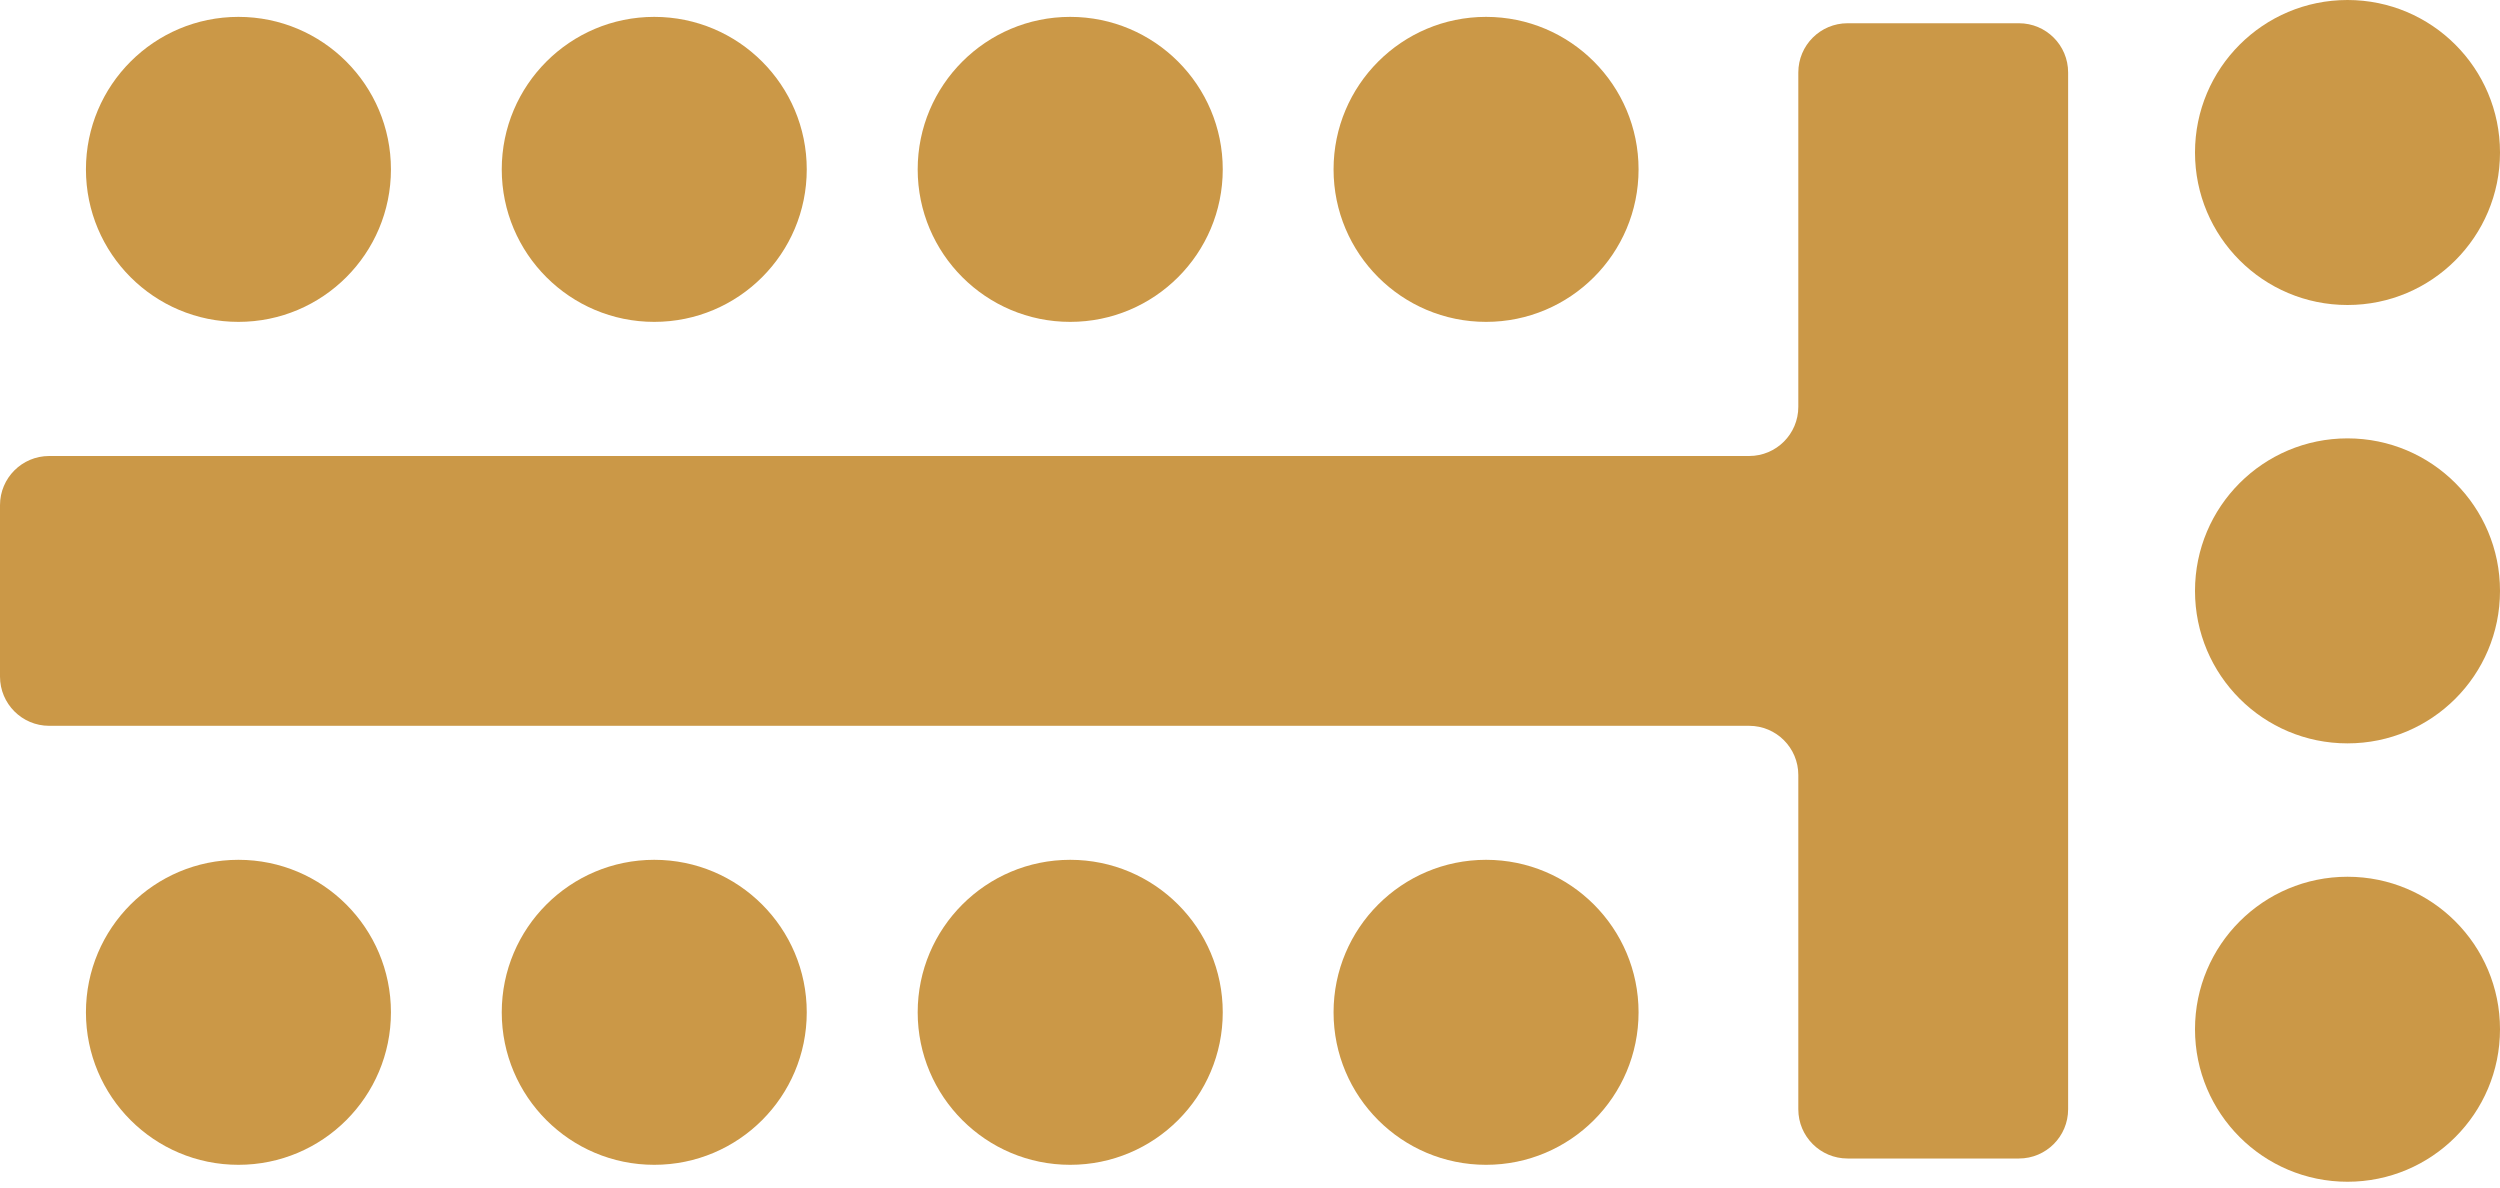
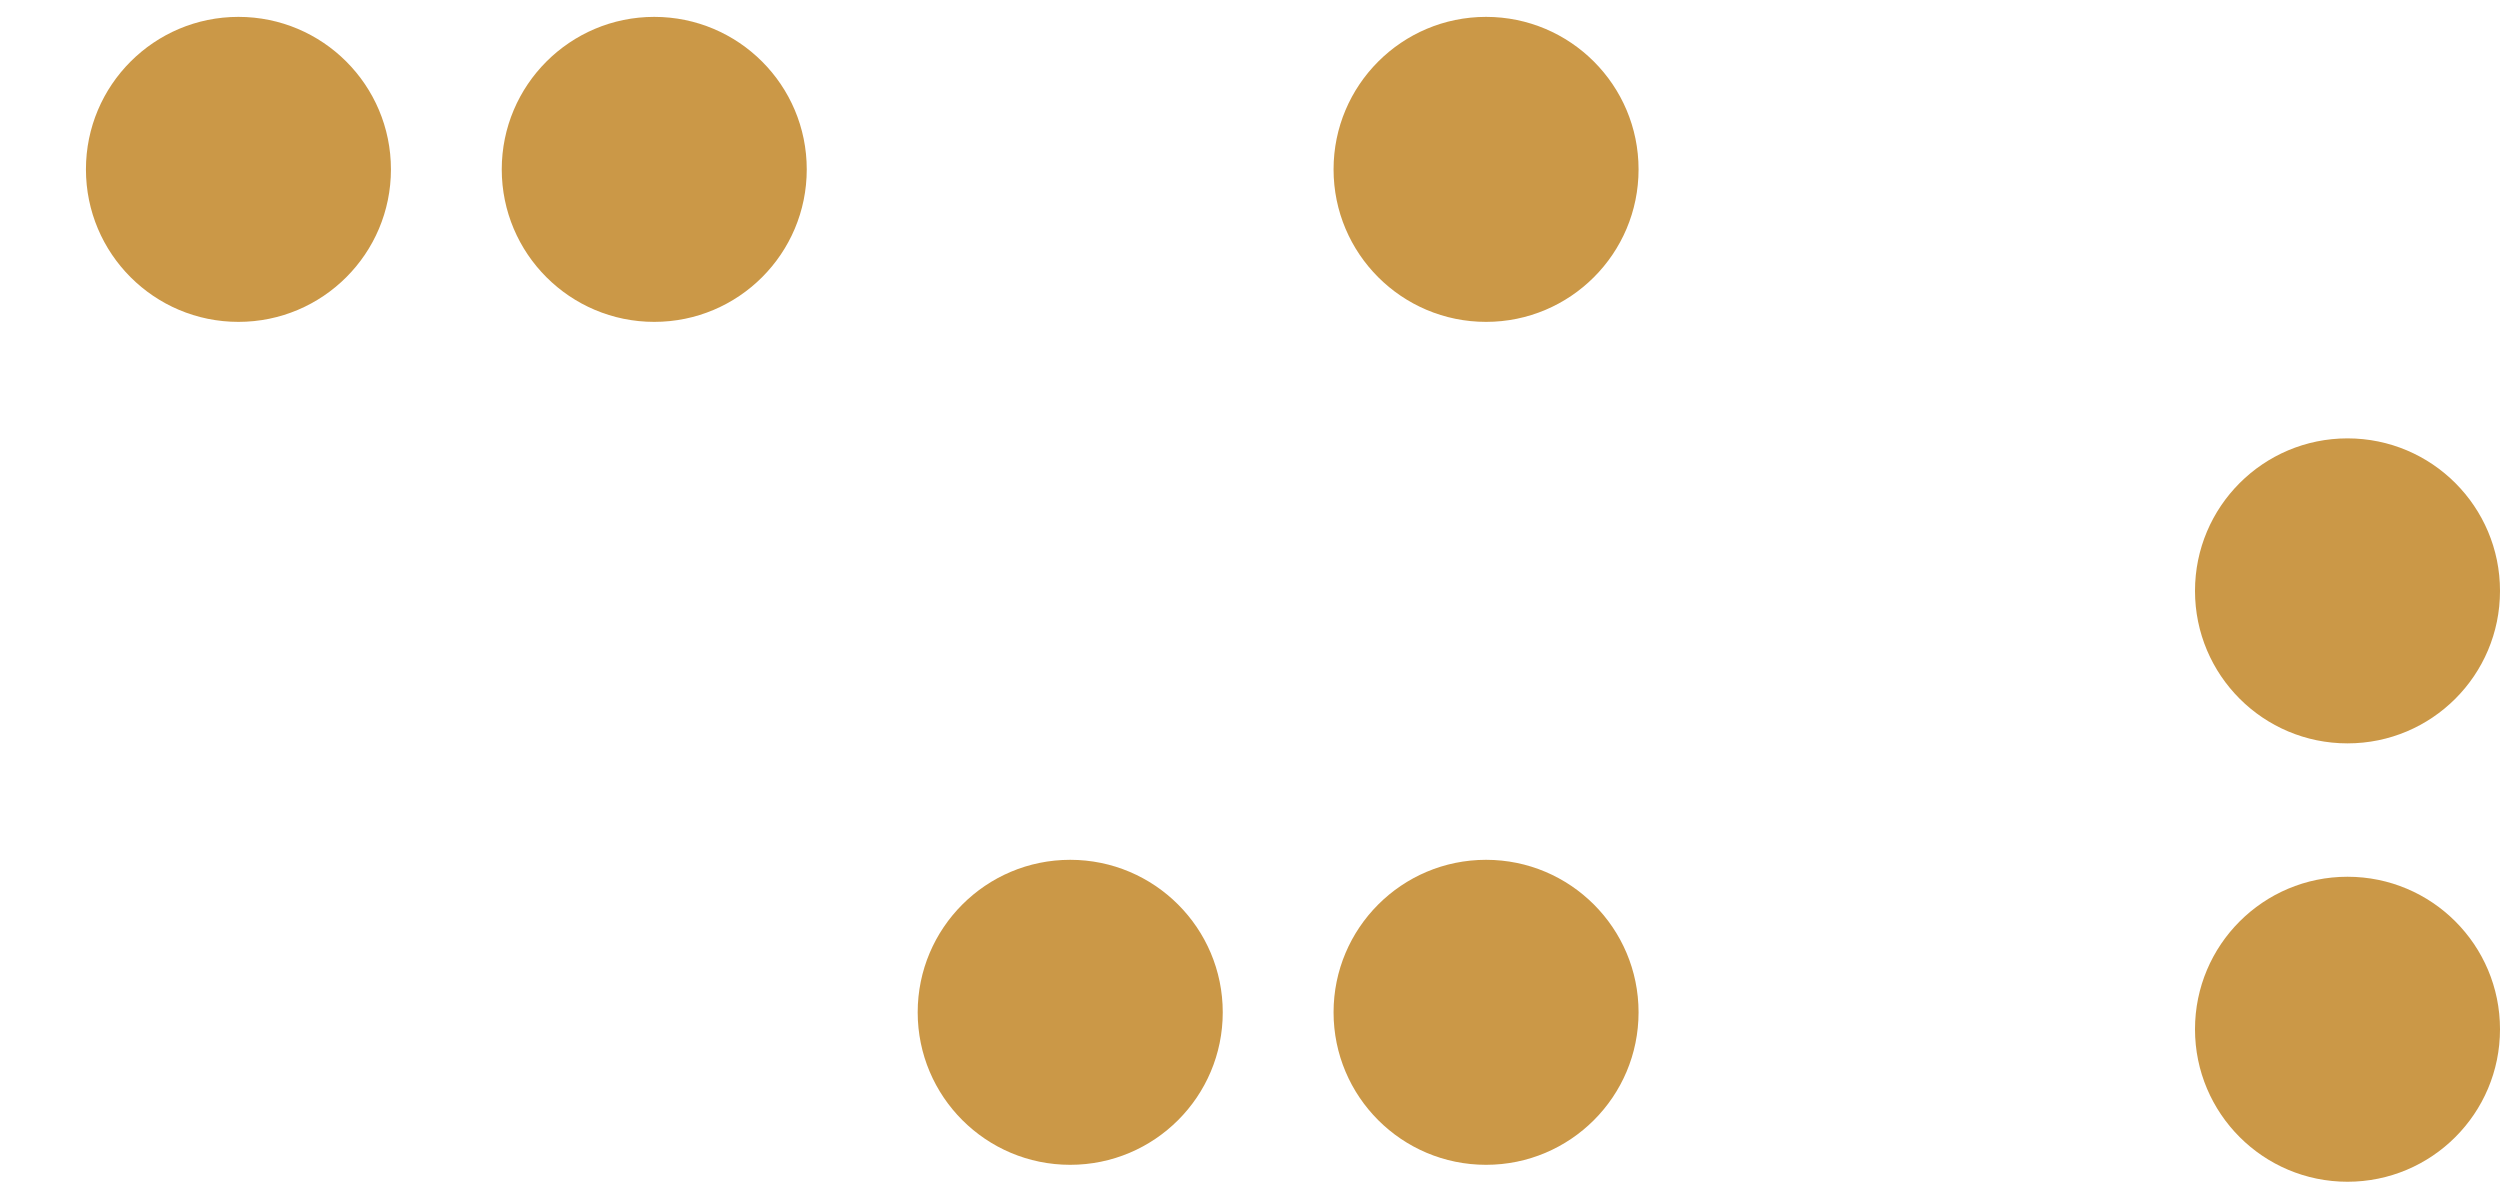
<svg xmlns="http://www.w3.org/2000/svg" width="40" height="19" viewBox="0 0 40 19" fill="none">
  <g clip-path="url(#clip0_147_7845)">
-     <path d="M32.303 18.536C32.738 18.536 33.09 18.183 33.09 17.748L33.09 1.16C33.09 0.724 32.738 0.372 32.303 0.372L29.561 0.372C29.126 0.372 28.773 0.724 28.773 1.16L28.773 6.509C28.773 6.944 28.421 7.296 27.986 7.296L0.787 7.296C0.352 7.296 -0 7.648 -0 8.083L-0 10.825C-0 11.26 0.352 11.613 0.787 11.613L27.986 11.613C28.421 11.613 28.773 11.965 28.773 12.4L28.773 17.749C28.773 18.184 29.126 18.536 29.561 18.536L32.303 18.536L32.303 18.536Z" fill="#CB9847" />
    <path d="M37.56 18.908C36.212 18.908 35.12 17.815 35.12 16.468C35.12 15.12 36.212 14.028 37.56 14.028C38.908 14.028 40 15.12 40 16.468C40 17.815 38.908 18.908 37.56 18.908Z" fill="#CB9847" />
    <path d="M37.56 11.894C36.212 11.894 35.12 10.802 35.12 9.454C35.12 8.107 36.212 7.014 37.56 7.014C38.908 7.014 40 8.107 40 9.454C40 10.802 38.908 11.894 37.56 11.894Z" fill="#CB9847" />
-     <path d="M37.56 4.88C36.212 4.88 35.12 3.788 35.12 2.44C35.12 1.092 36.212 -1.65564e-07 37.56 -1.06656e-07C38.908 -4.7749e-08 40 1.092 40 2.44C40 3.788 38.908 4.88 37.56 4.88Z" fill="#CB9847" />
    <path d="M3.815 5.15C2.467 5.15 1.375 4.058 1.375 2.71C1.375 1.363 2.467 0.27 3.815 0.27C5.163 0.27 6.255 1.363 6.255 2.71C6.255 4.058 5.163 5.15 3.815 5.15Z" fill="#CB9847" />
    <path d="M10.468 5.15C9.121 5.15 8.028 4.058 8.028 2.71C8.028 1.363 9.121 0.27 10.468 0.27C11.816 0.27 12.908 1.363 12.908 2.71C12.908 4.058 11.816 5.15 10.468 5.15Z" fill="#CB9847" />
-     <path d="M17.123 5.15C15.776 5.15 14.683 4.058 14.683 2.71C14.683 1.363 15.776 0.27 17.123 0.27C18.471 0.27 19.564 1.363 19.564 2.71C19.564 4.058 18.471 5.15 17.123 5.15Z" fill="#CB9847" />
    <path d="M23.777 5.15C22.429 5.15 21.337 4.058 21.337 2.71C21.337 1.363 22.429 0.27 23.777 0.27C25.124 0.27 26.217 1.363 26.217 2.71C26.217 4.058 25.124 5.15 23.777 5.15Z" fill="#CB9847" />
-     <path d="M3.815 18.637C2.467 18.637 1.375 17.545 1.375 16.197C1.375 14.85 2.467 13.757 3.815 13.757C5.163 13.757 6.255 14.85 6.255 16.197C6.255 17.545 5.163 18.637 3.815 18.637Z" fill="#CB9847" />
-     <path d="M10.468 18.637C9.121 18.637 8.028 17.545 8.028 16.197C8.028 14.85 9.121 13.757 10.468 13.757C11.816 13.757 12.908 14.85 12.908 16.197C12.908 17.545 11.816 18.637 10.468 18.637Z" fill="#CB9847" />
    <path d="M17.123 18.637C15.776 18.637 14.683 17.545 14.683 16.197C14.683 14.85 15.776 13.757 17.123 13.757C18.471 13.757 19.564 14.85 19.564 16.197C19.564 17.545 18.471 18.637 17.123 18.637Z" fill="#CB9847" />
-     <path d="M23.777 18.637C22.429 18.637 21.337 17.545 21.337 16.197C21.337 14.85 22.429 13.757 23.777 13.757C25.124 13.757 26.217 14.85 26.217 16.197C26.217 17.545 25.124 18.637 23.777 18.637Z" fill="#CB9847" />
+     <path d="M23.777 18.637C22.429 18.637 21.337 17.545 21.337 16.197C21.337 14.85 22.429 13.757 23.777 13.757C25.124 13.757 26.217 14.85 26.217 16.197C26.217 17.545 25.124 18.637 23.777 18.637" fill="#CB9847" />
  </g>
  <defs>
    <clipPath id="clip0_147_7845">
      <rect width="18.908" height="40" fill="white" transform="translate(40) rotate(90)" />
    </clipPath>
  </defs>
</svg>